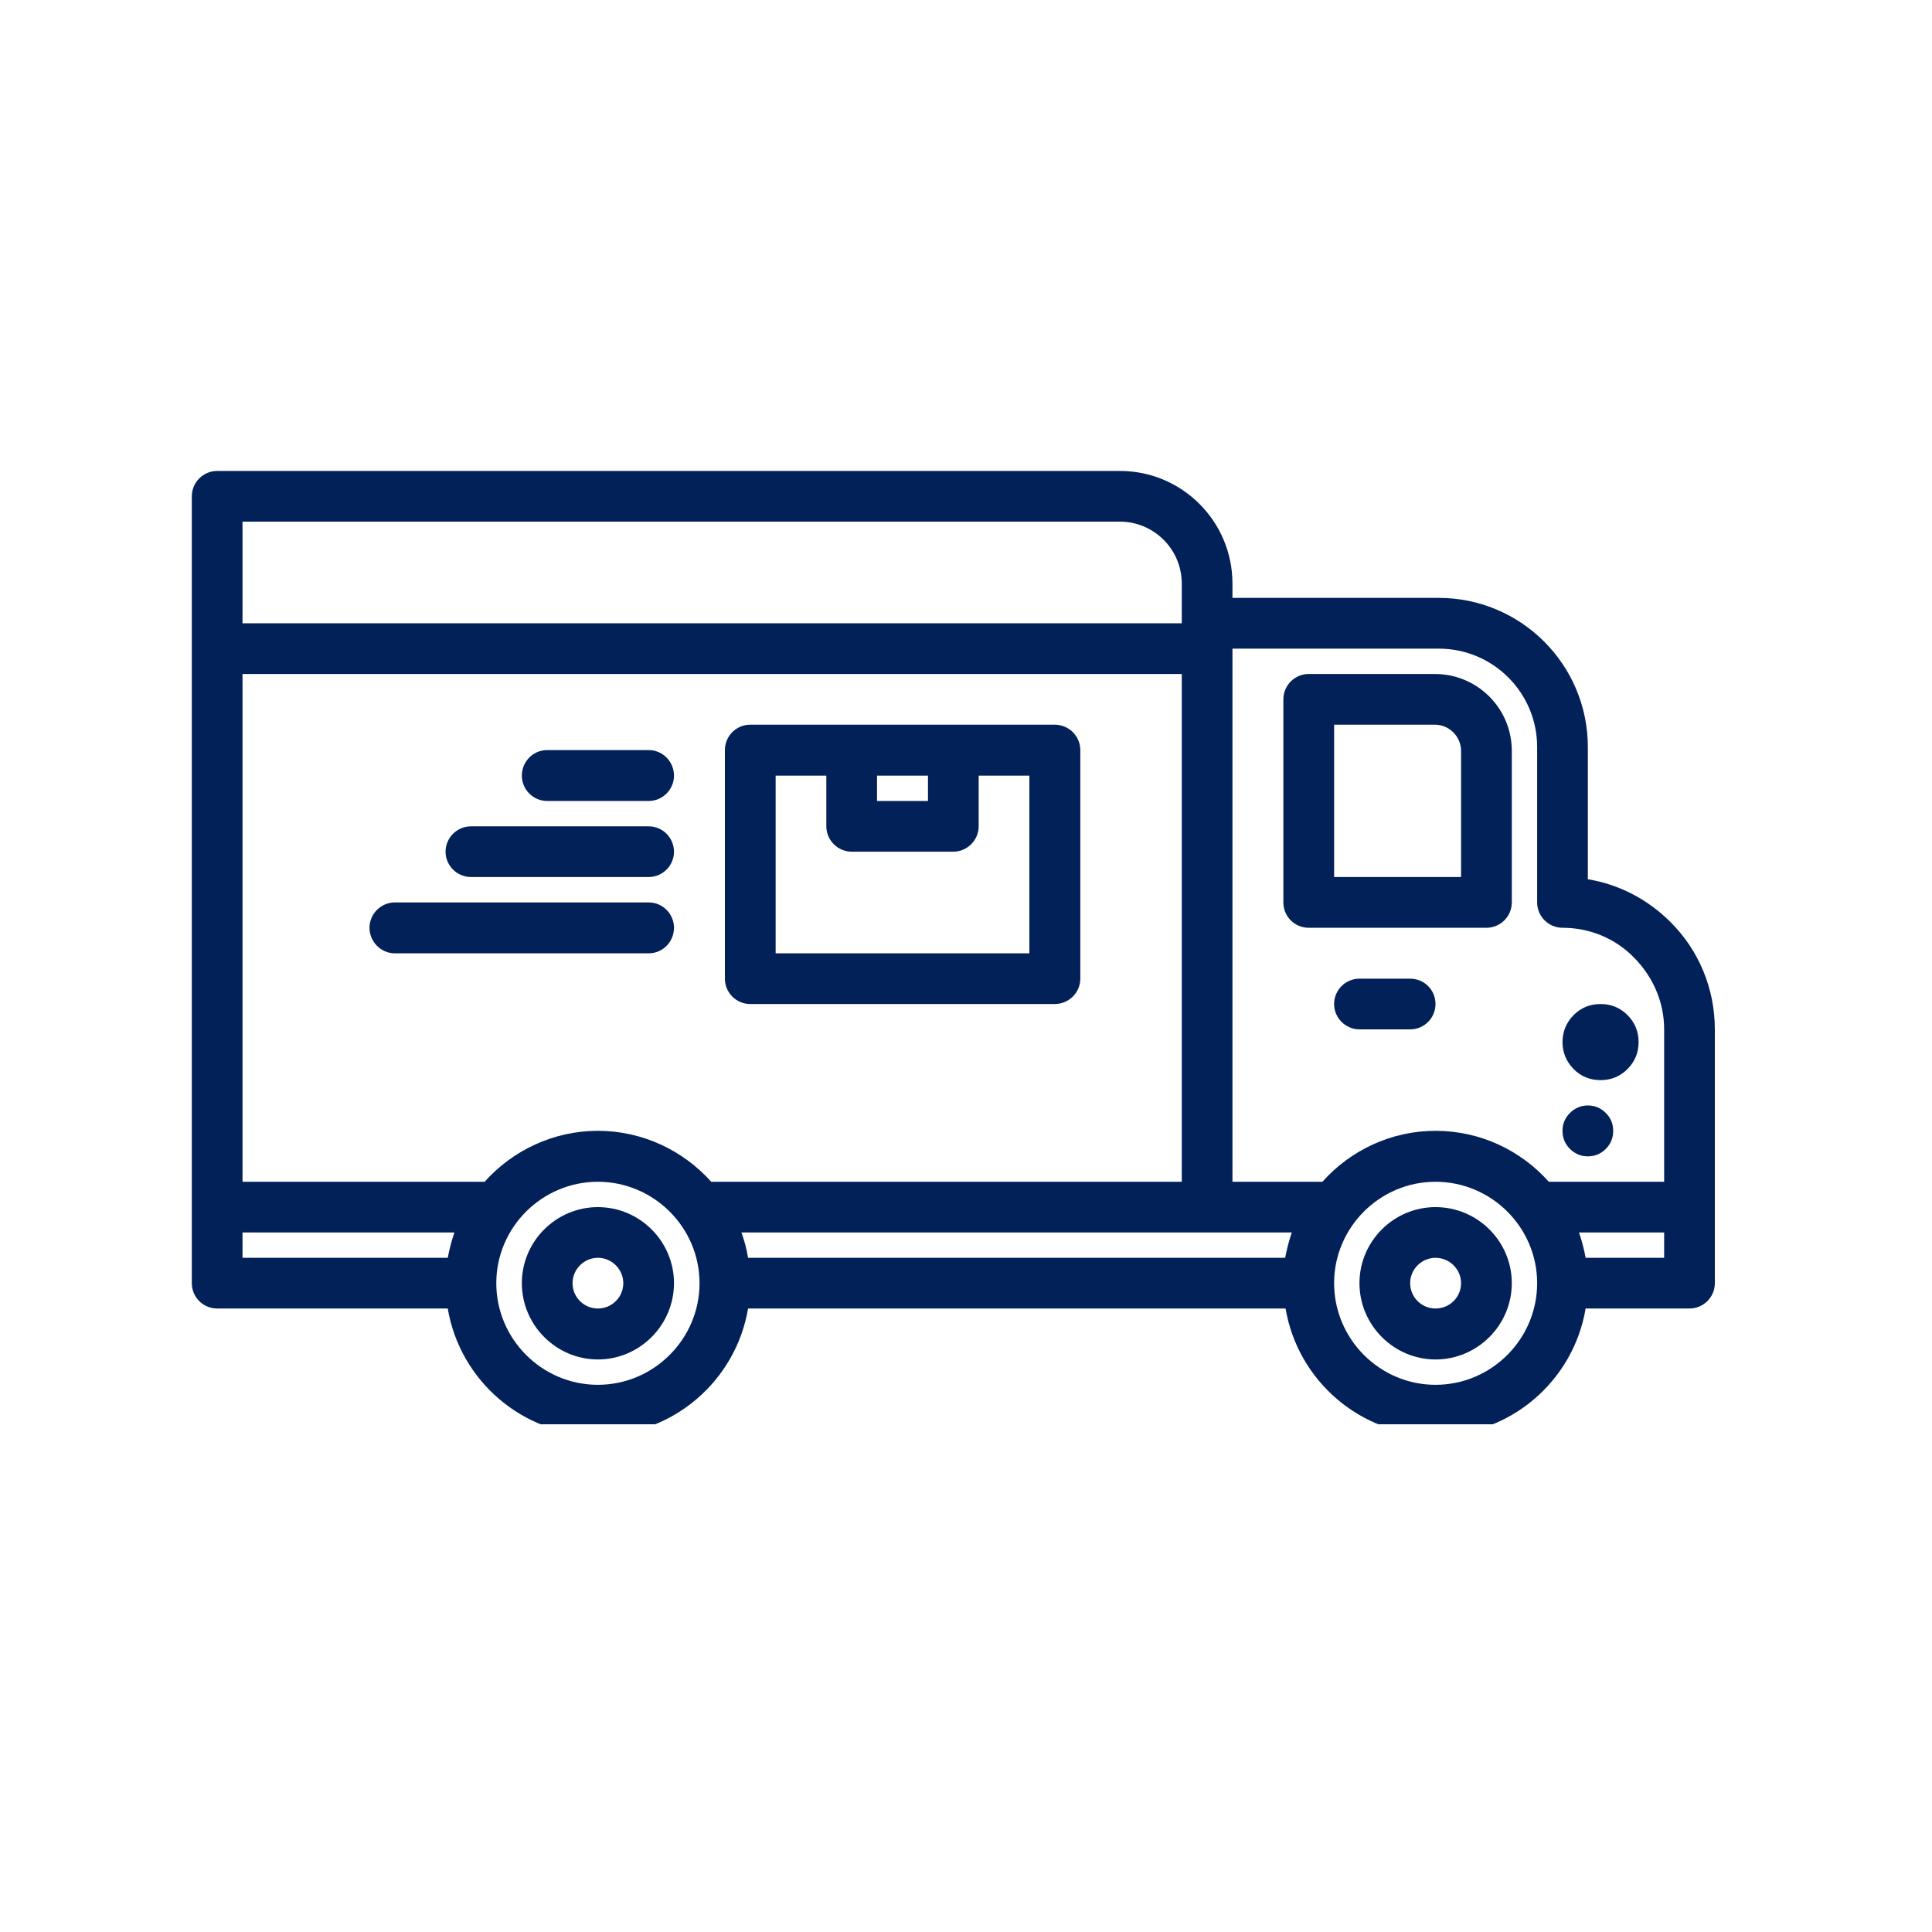
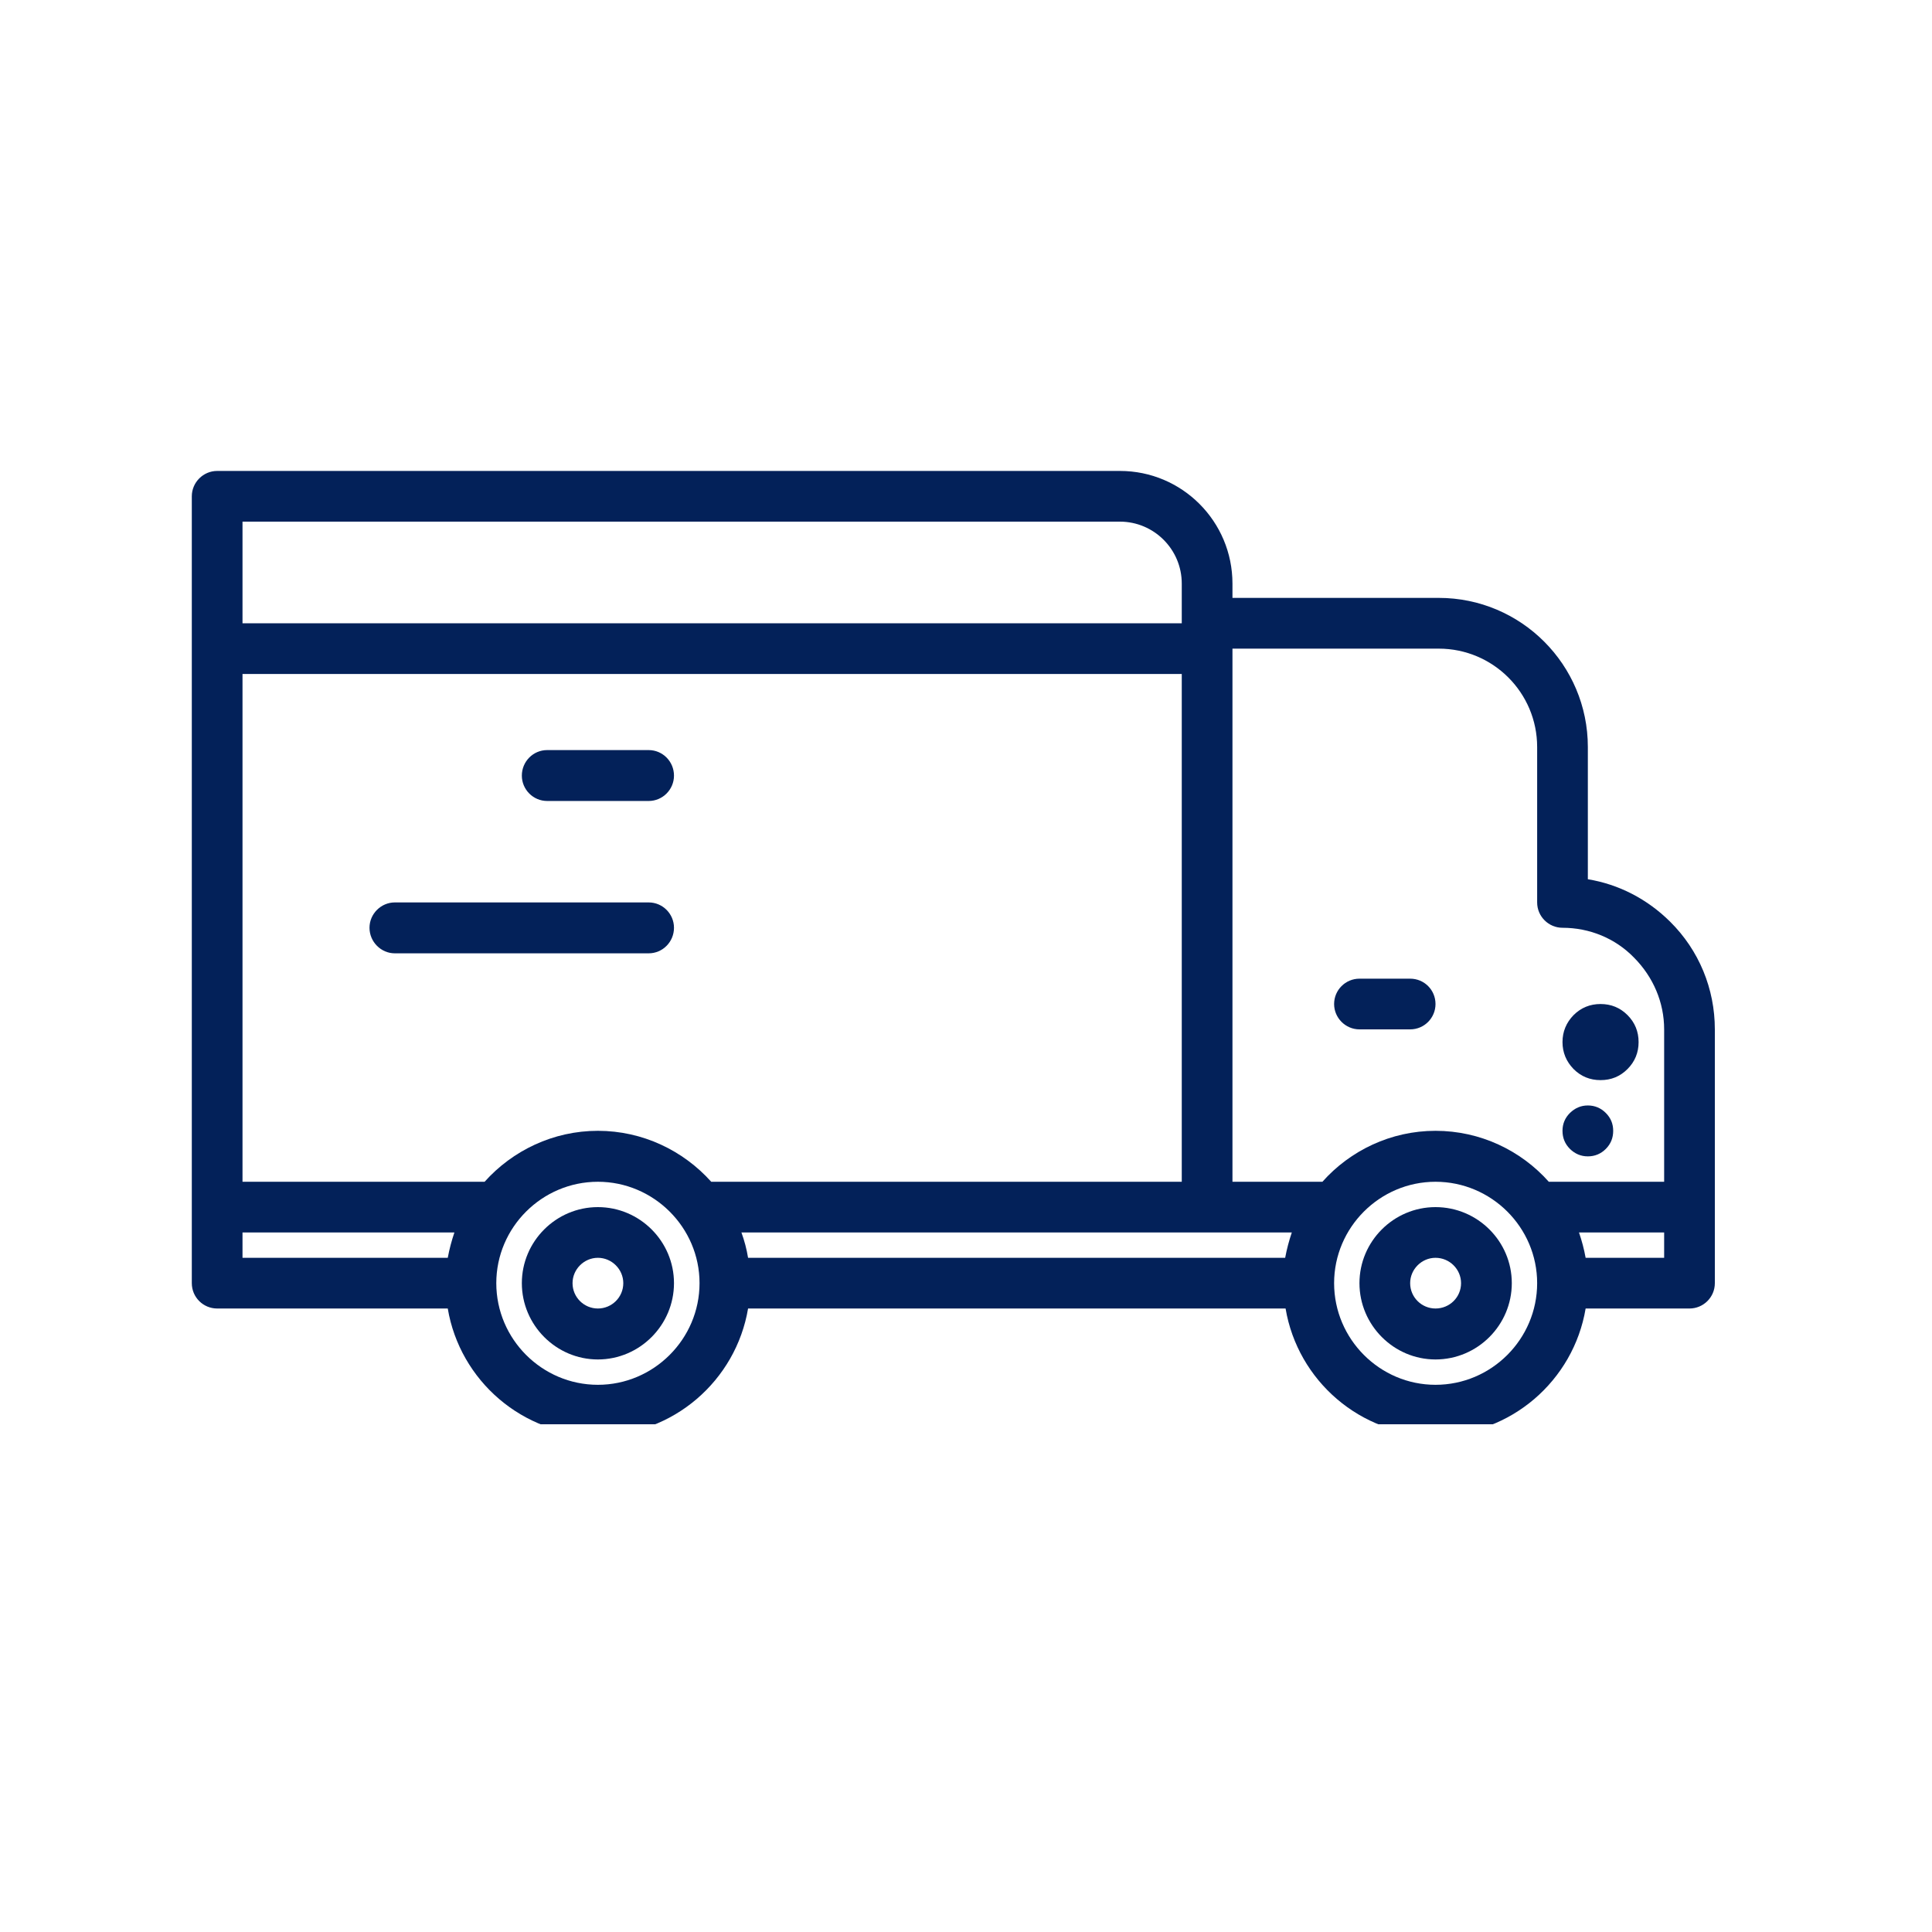
<svg xmlns="http://www.w3.org/2000/svg" version="1.0" preserveAspectRatio="xMidYMid meet" height="50" viewBox="0 0 37.5 37.5" zoomAndPan="magnify" width="50">
  <defs>
    <clipPath id="fe3bdb8ed8">
-       <path clip-rule="nonzero" d="M 3.699 9.141 L 33.305 9.141 L 33.305 27.645 L 3.699 27.645 Z M 3.699 9.141" />
+       <path clip-rule="nonzero" d="M 3.699 9.141 L 33.305 9.141 L 33.305 27.645 L 3.699 27.645 M 3.699 9.141" />
    </clipPath>
  </defs>
  <g clip-path="url(#fe3bdb8ed8)">
    <path fill-rule="nonzero" fill-opacity="1" d="M 32.418 17.891 C 31.973 17.449 31.418 17.164 30.82 17.066 L 30.82 14.5 C 30.82 12.902 29.523 11.605 27.926 11.605 L 23.922 11.605 L 23.922 11.328 C 23.922 10.121 22.945 9.141 21.738 9.141 L 4.215 9.141 C 3.945 9.141 3.723 9.363 3.723 9.633 L 3.723 24.906 C 3.723 25.18 3.945 25.398 4.215 25.398 L 8.691 25.398 C 8.926 26.797 10.145 27.863 11.605 27.863 C 13.066 27.863 14.285 26.797 14.52 25.398 L 24.953 25.398 C 25.188 26.797 26.406 27.863 27.863 27.863 C 29.324 27.863 30.543 26.797 30.777 25.398 L 32.793 25.398 C 33.062 25.398 33.285 25.18 33.285 24.906 L 33.285 19.98 C 33.285 19.191 32.977 18.445 32.418 17.891 Z M 27.926 12.59 C 28.98 12.59 29.836 13.445 29.836 14.5 L 29.836 17.516 C 29.836 17.789 30.059 18.008 30.328 18.008 C 30.852 18.008 31.352 18.211 31.719 18.59 C 32.09 18.965 32.301 19.457 32.301 19.98 L 32.301 22.938 L 30.062 22.938 C 29.523 22.332 28.734 21.949 27.863 21.949 C 26.996 21.949 26.207 22.332 25.668 22.938 L 23.922 22.938 L 23.922 12.59 Z M 14.391 23.922 L 25.074 23.922 C 25.02 24.082 24.977 24.242 24.945 24.414 L 14.52 24.414 C 14.492 24.242 14.449 24.082 14.391 23.922 Z M 4.707 10.125 L 21.738 10.125 C 22.395 10.125 22.938 10.66 22.938 11.328 L 22.938 12.098 L 4.707 12.098 Z M 22.938 13.082 L 22.938 22.938 L 13.805 22.938 C 13.262 22.332 12.473 21.949 11.605 21.949 C 10.738 21.949 9.949 22.332 9.406 22.938 L 4.707 22.938 L 4.707 13.082 Z M 4.707 23.922 L 8.82 23.922 C 8.766 24.082 8.723 24.242 8.691 24.414 L 4.707 24.414 Z M 11.605 26.879 C 10.52 26.879 9.633 25.992 9.633 24.906 C 9.633 23.824 10.52 22.938 11.605 22.938 C 12.688 22.938 13.578 23.824 13.578 24.906 C 13.578 25.992 12.688 26.879 11.605 26.879 Z M 27.863 26.879 C 26.781 26.879 25.895 25.992 25.895 24.906 C 25.895 23.824 26.781 22.938 27.863 22.938 C 28.949 22.938 29.836 23.824 29.836 24.906 C 29.836 25.992 28.949 26.879 27.863 26.879 Z M 32.301 24.414 L 30.777 24.414 C 30.746 24.242 30.703 24.082 30.648 23.922 L 32.301 23.922 Z M 32.301 24.414" fill="#032159" />
  </g>
-   <path fill-rule="nonzero" fill-opacity="1" d="M 25.402 18.008 L 28.852 18.008 C 29.121 18.008 29.344 17.789 29.344 17.516 L 29.344 14.574 C 29.344 13.746 28.672 13.082 27.852 13.082 L 25.402 13.082 C 25.129 13.082 24.91 13.305 24.91 13.574 L 24.91 17.516 C 24.91 17.789 25.129 18.008 25.402 18.008 Z M 25.895 14.066 L 27.852 14.066 C 28.129 14.066 28.359 14.297 28.359 14.574 L 28.359 17.023 L 25.895 17.023 Z M 25.895 14.066" fill="#032159" />
  <path fill-rule="nonzero" fill-opacity="1" d="M 27.371 18.996 L 26.387 18.996 C 26.117 18.996 25.895 19.215 25.895 19.488 C 25.895 19.758 26.117 19.98 26.387 19.98 L 27.371 19.98 C 27.645 19.98 27.863 19.758 27.863 19.488 C 27.863 19.215 27.645 18.996 27.371 18.996 Z M 27.371 18.996" fill="#032159" />
  <path fill-rule="nonzero" fill-opacity="1" d="M 31.805 20.227 C 31.805 20.43 31.734 20.605 31.59 20.75 C 31.445 20.895 31.273 20.965 31.066 20.965 C 30.863 20.965 30.688 20.895 30.543 20.75 C 30.402 20.605 30.328 20.43 30.328 20.227 C 30.328 20.023 30.402 19.848 30.543 19.703 C 30.688 19.559 30.863 19.488 31.066 19.488 C 31.273 19.488 31.445 19.559 31.59 19.703 C 31.734 19.848 31.805 20.023 31.805 20.227 Z M 31.805 20.227" fill="#032159" />
  <path fill-rule="nonzero" fill-opacity="1" d="M 31.312 21.949 C 31.312 22.086 31.266 22.203 31.168 22.301 C 31.074 22.395 30.957 22.445 30.82 22.445 C 30.684 22.445 30.57 22.395 30.473 22.301 C 30.375 22.203 30.328 22.086 30.328 21.949 C 30.328 21.816 30.375 21.699 30.473 21.602 C 30.57 21.508 30.684 21.457 30.82 21.457 C 30.957 21.457 31.074 21.508 31.168 21.602 C 31.266 21.699 31.312 21.816 31.312 21.949 Z M 31.312 21.949" fill="#032159" />
  <path fill-rule="nonzero" fill-opacity="1" d="M 27.863 23.43 C 27.051 23.43 26.387 24.094 26.387 24.906 C 26.387 25.719 27.051 26.387 27.863 26.387 C 28.68 26.387 29.344 25.719 29.344 24.906 C 29.344 24.094 28.68 23.43 27.863 23.43 Z M 27.863 25.398 C 27.594 25.398 27.371 25.18 27.371 24.906 C 27.371 24.637 27.594 24.414 27.863 24.414 C 28.137 24.414 28.359 24.637 28.359 24.906 C 28.359 25.18 28.137 25.398 27.863 25.398 Z M 27.863 25.398" fill="#032159" />
  <path fill-rule="nonzero" fill-opacity="1" d="M 11.605 23.43 C 10.793 23.43 10.129 24.094 10.129 24.906 C 10.129 25.719 10.793 26.387 11.605 26.387 C 12.418 26.387 13.082 25.719 13.082 24.906 C 13.082 24.094 12.418 23.43 11.605 23.43 Z M 11.605 25.398 C 11.336 25.398 11.113 25.18 11.113 24.906 C 11.113 24.637 11.336 24.414 11.605 24.414 C 11.875 24.414 12.098 24.637 12.098 24.906 C 12.098 25.18 11.875 25.398 11.605 25.398 Z M 11.605 25.398" fill="#032159" />
-   <path fill-rule="nonzero" fill-opacity="1" d="M 14.562 19.488 L 20.473 19.488 C 20.746 19.488 20.969 19.266 20.969 18.996 L 20.969 14.559 C 20.969 14.289 20.746 14.066 20.473 14.066 L 14.562 14.066 C 14.289 14.066 14.07 14.289 14.07 14.559 L 14.07 18.996 C 14.07 19.266 14.289 19.488 14.562 19.488 Z M 17.023 15.055 L 18.012 15.055 L 18.012 15.547 L 17.023 15.547 Z M 15.055 15.055 L 16.039 15.055 L 16.039 16.039 C 16.039 16.309 16.262 16.531 16.531 16.531 L 18.504 16.531 C 18.773 16.531 18.996 16.309 18.996 16.039 L 18.996 15.055 L 19.98 15.055 L 19.98 18.504 L 15.055 18.504 Z M 15.055 15.055" fill="#032159" />
  <path fill-rule="nonzero" fill-opacity="1" d="M 10.621 15.547 L 12.59 15.547 C 12.863 15.547 13.082 15.324 13.082 15.055 C 13.082 14.781 12.863 14.559 12.59 14.559 L 10.621 14.559 C 10.348 14.559 10.129 14.781 10.129 15.055 C 10.129 15.324 10.348 15.547 10.621 15.547 Z M 10.621 15.547" fill="#032159" />
-   <path fill-rule="nonzero" fill-opacity="1" d="M 9.141 17.023 L 12.59 17.023 C 12.863 17.023 13.082 16.801 13.082 16.531 C 13.082 16.262 12.863 16.039 12.59 16.039 L 9.141 16.039 C 8.871 16.039 8.648 16.262 8.648 16.531 C 8.648 16.801 8.871 17.023 9.141 17.023 Z M 9.141 17.023" fill="#032159" />
  <path fill-rule="nonzero" fill-opacity="1" d="M 7.664 18.504 L 12.59 18.504 C 12.863 18.504 13.082 18.281 13.082 18.008 C 13.082 17.738 12.863 17.516 12.59 17.516 L 7.664 17.516 C 7.395 17.516 7.172 17.738 7.172 18.008 C 7.172 18.281 7.395 18.504 7.664 18.504 Z M 7.664 18.504" fill="#032159" />
</svg>